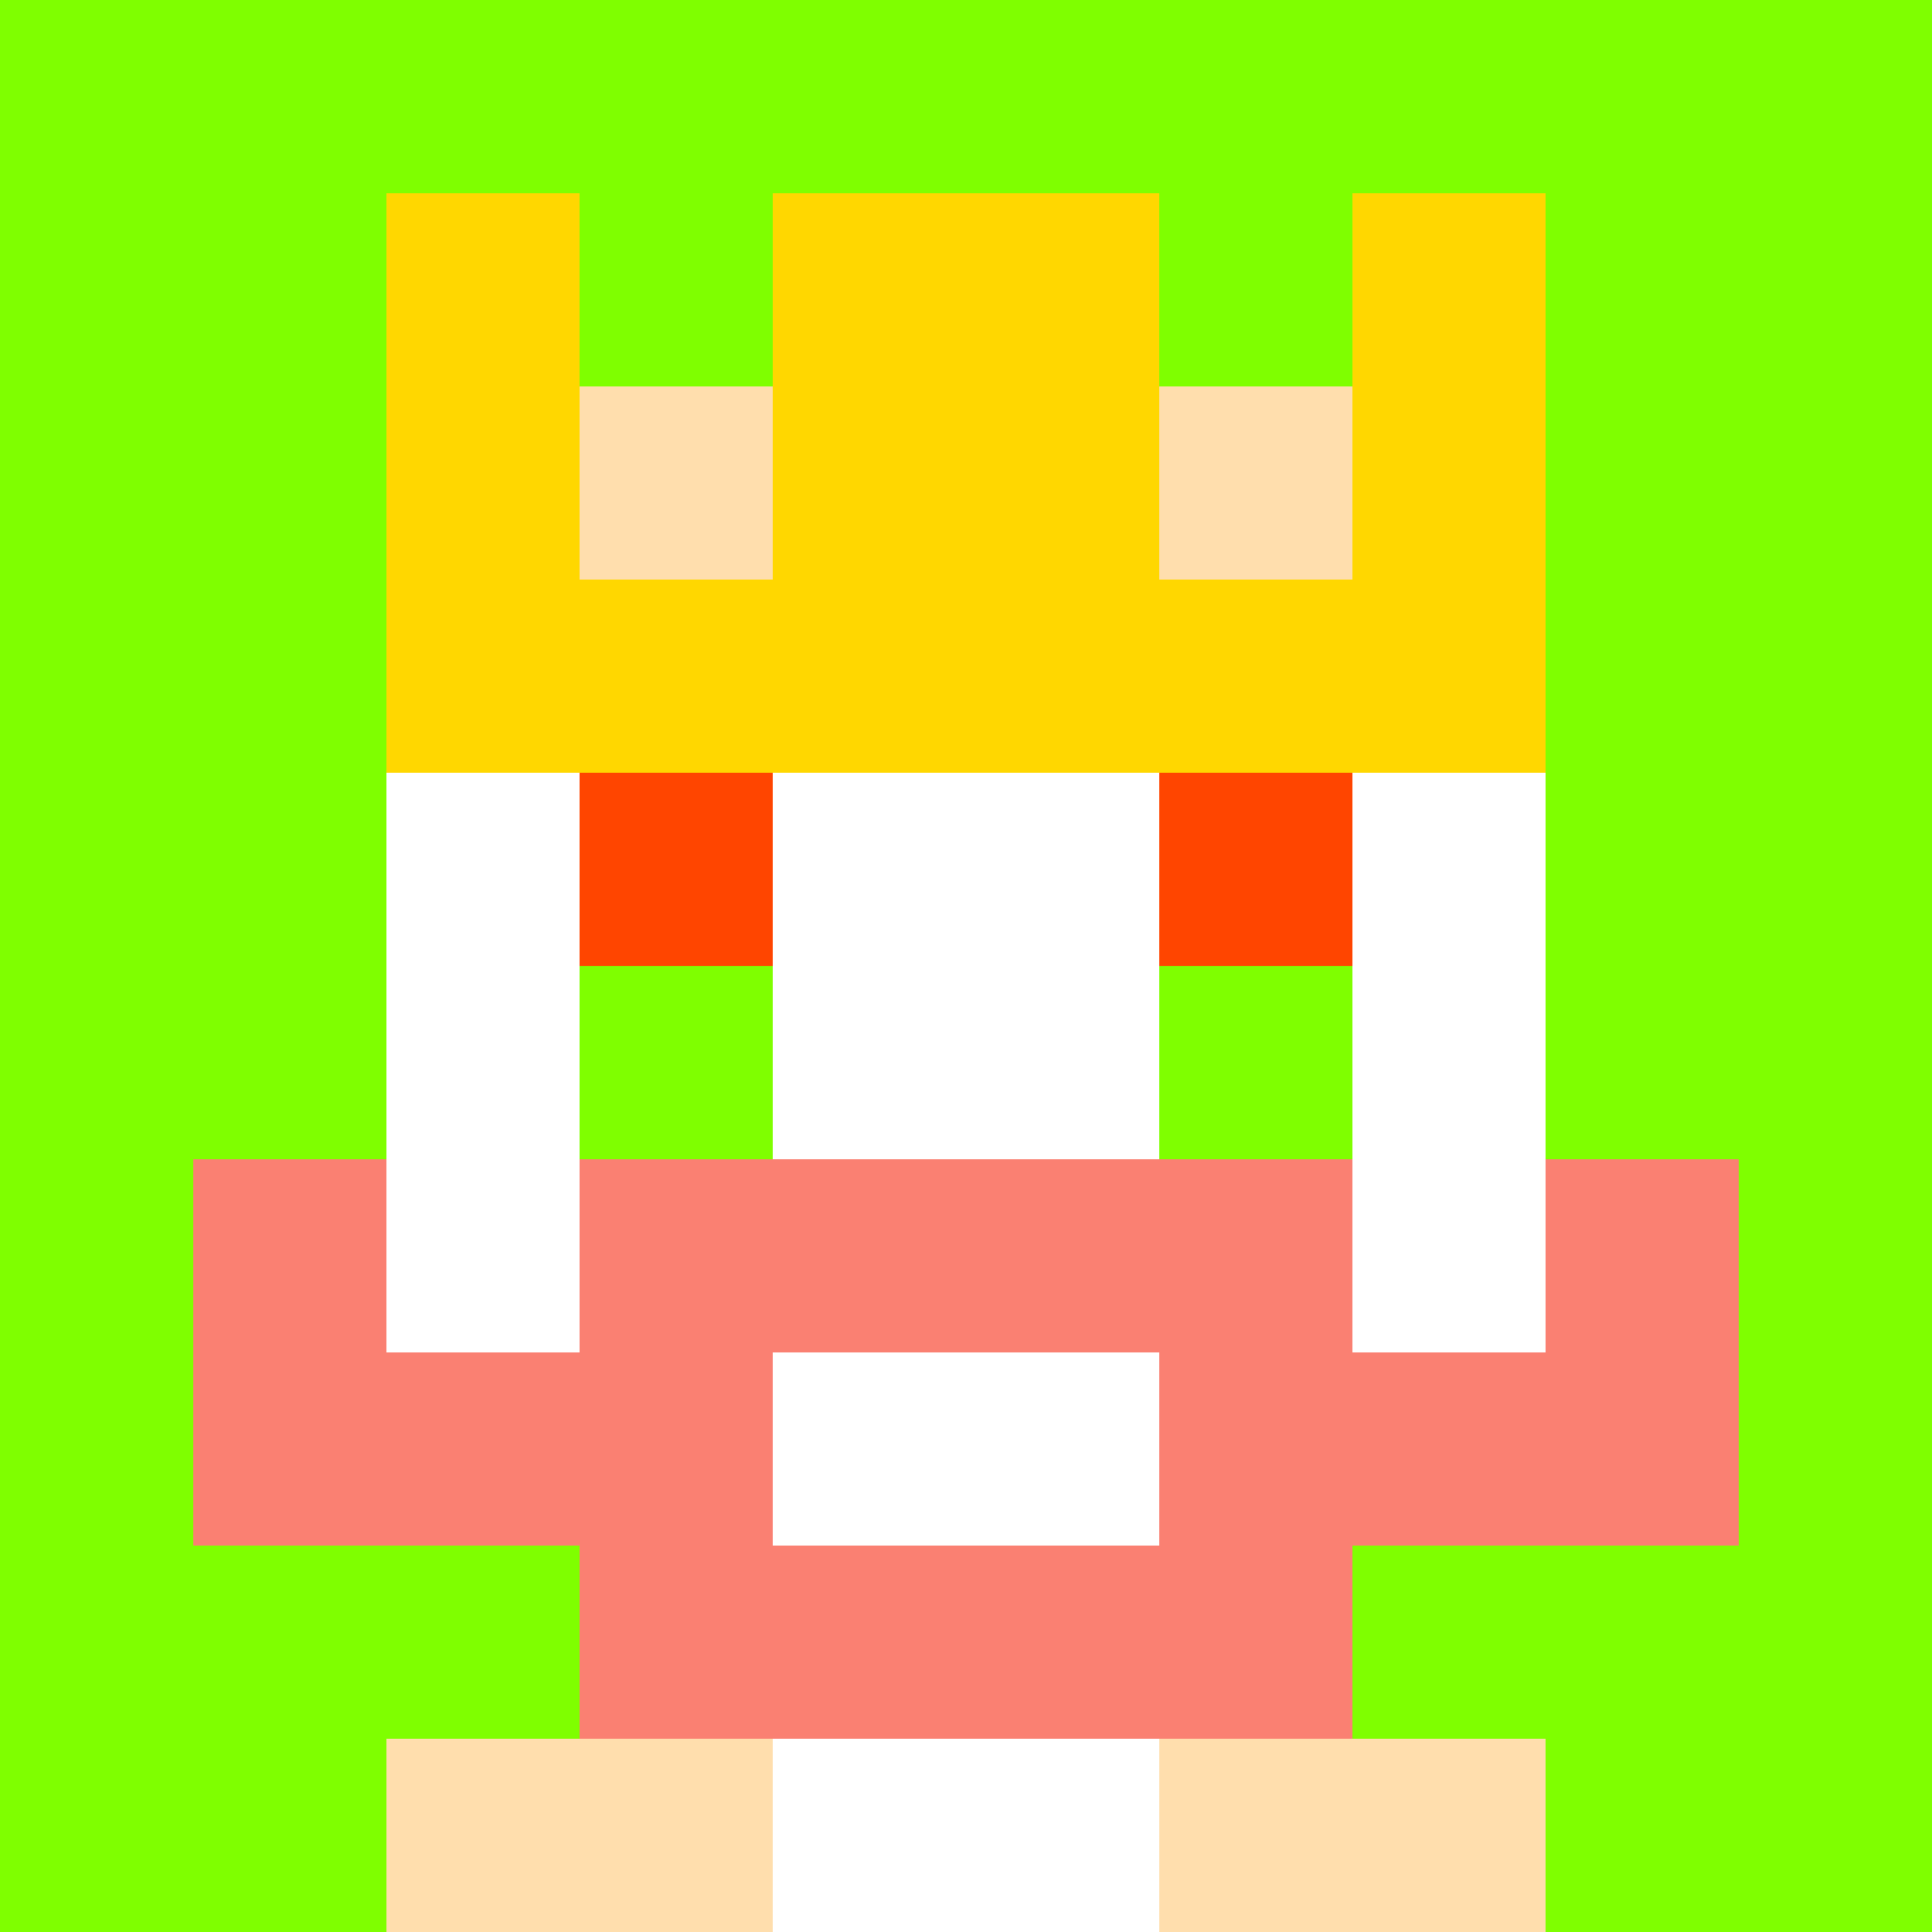
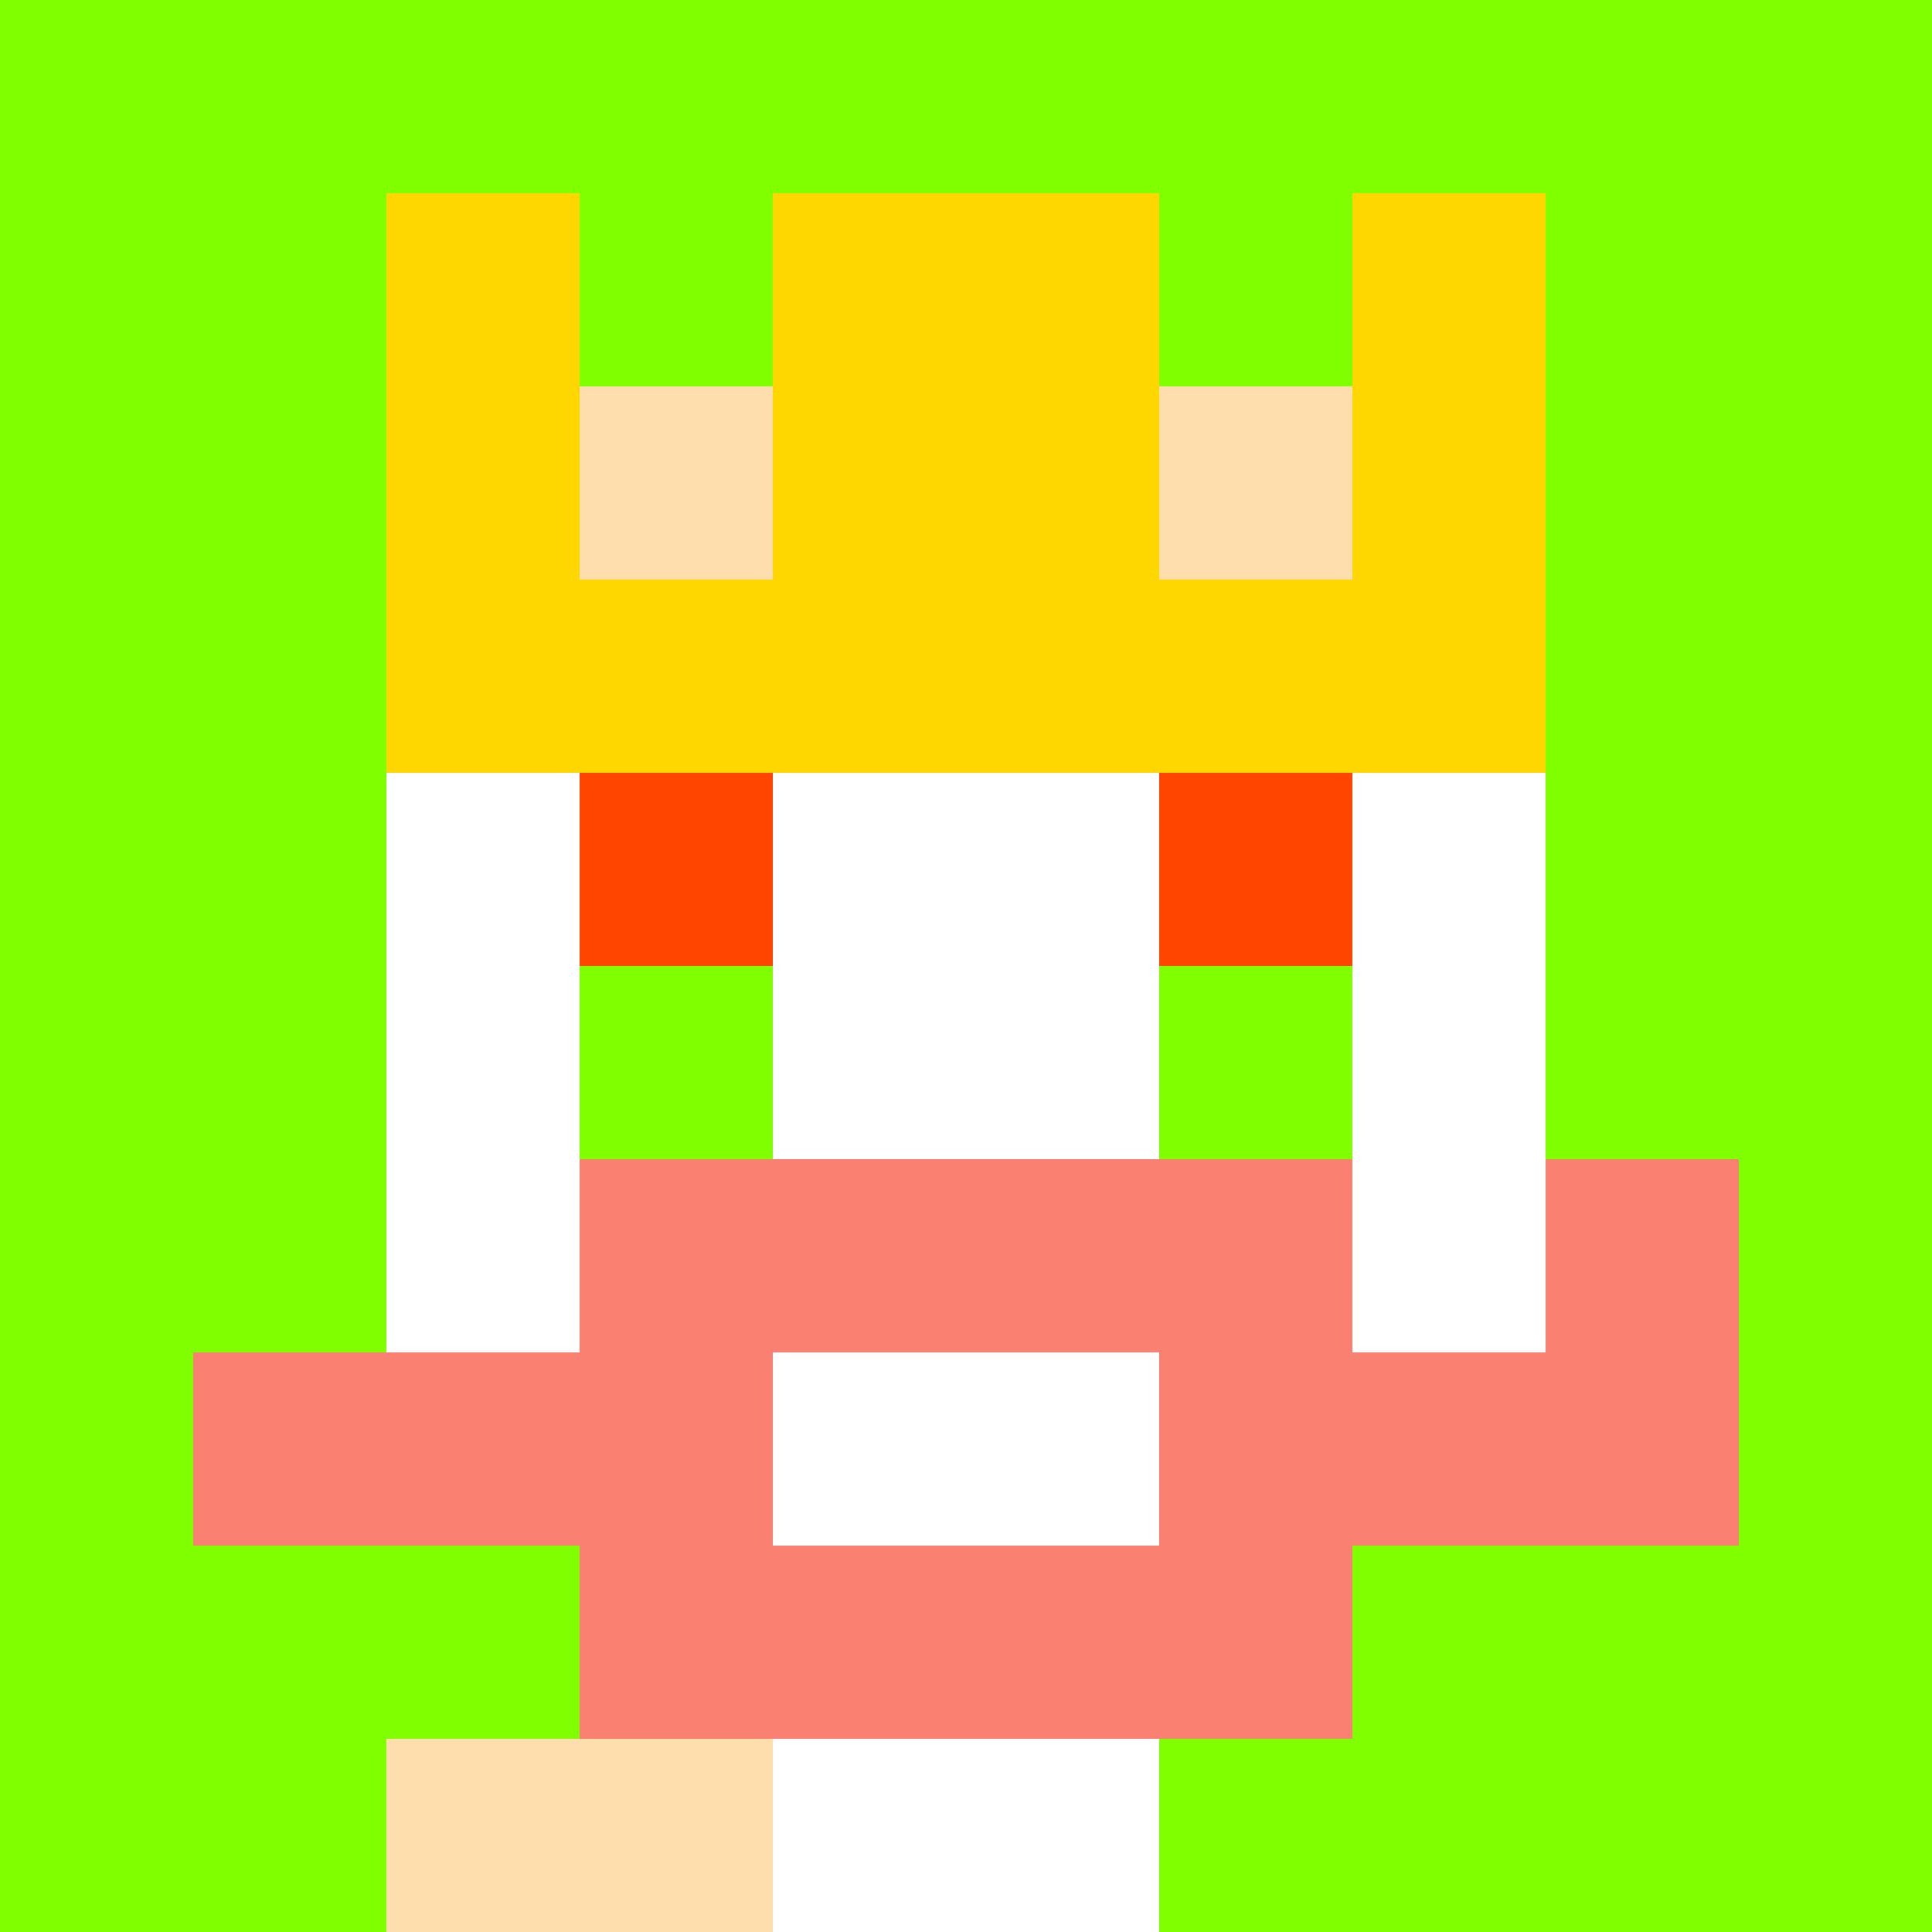
<svg xmlns="http://www.w3.org/2000/svg" version="1.1" width="941" height="941" viewBox="0 0 941 941">
  <title>'goose-pfp' by Dmitri Cherniak</title>
  <desc>The Goose Is Loose (Spring Edition)</desc>
  <rect width="100%" height="100%" fill="#FFFFFF" />
  <g>
    <g id="0-0">
      <rect x="0" y="0" height="941" width="941" fill="#7FFF00" />
      <g>
        <rect id="0-0-3-2-4-7" x="282.3" y="188.2" width="376.4" height="658.7" fill="#FFFFFF" />
        <rect id="0-0-2-3-6-5" x="188.2" y="282.3" width="564.6" height="470.5" fill="#FFFFFF" />
        <rect id="0-0-4-8-2-2" x="376.4" y="752.8" width="188.2" height="188.2" fill="#FFFFFF" />
        <rect id="0-0-1-7-8-1" x="94.1" y="658.7" width="752.8" height="94.1" fill="#FA8072" />
        <rect id="0-0-3-6-4-3" x="282.3" y="564.6" width="376.4" height="282.3" fill="#FA8072" />
        <rect id="0-0-4-7-2-1" x="376.4" y="658.7" width="188.2" height="94.1" fill="#FFFFFF" />
-         <rect id="0-0-1-6-1-2" x="94.1" y="564.6" width="94.1" height="188.2" fill="#FA8072" />
        <rect id="0-0-8-6-1-2" x="752.8" y="564.6" width="94.1" height="188.2" fill="#FA8072" />
        <rect id="0-0-3-4-1-1" x="282.3" y="376.4" width="94.1" height="94.1" fill="#FF4500" />
        <rect id="0-0-6-4-1-1" x="564.6" y="376.4" width="94.1" height="94.1" fill="#FF4500" />
        <rect id="0-0-3-5-1-1" x="282.3" y="470.5" width="94.1" height="94.1" fill="#7FFF00" />
        <rect id="0-0-6-5-1-1" x="564.6" y="470.5" width="94.1" height="94.1" fill="#7FFF00" />
        <rect id="0-0-2-1-1-2" x="188.2" y="94.1" width="94.1" height="188.2" fill="#FFD700" />
        <rect id="0-0-4-1-2-2" x="376.4" y="94.1" width="188.2" height="188.2" fill="#FFD700" />
        <rect id="0-0-7-1-1-2" x="658.7" y="94.1" width="94.1" height="188.2" fill="#FFD700" />
        <rect id="0-0-2-2-6-2" x="188.2" y="188.2" width="564.6" height="188.2" fill="#FFD700" />
        <rect id="0-0-3-2-1-1" x="282.3" y="188.2" width="94.1" height="94.1" fill="#FFDEAD" />
        <rect id="0-0-6-2-1-1" x="564.6" y="188.2" width="94.1" height="94.1" fill="#FFDEAD" />
        <rect id="0-0-2-9-2-1" x="188.2" y="846.9" width="188.2" height="94.1" fill="#FFDEAD" />
-         <rect id="0-0-6-9-2-1" x="564.6" y="846.9" width="188.2" height="94.1" fill="#FFDEAD" />
      </g>
    </g>
  </g>
</svg>